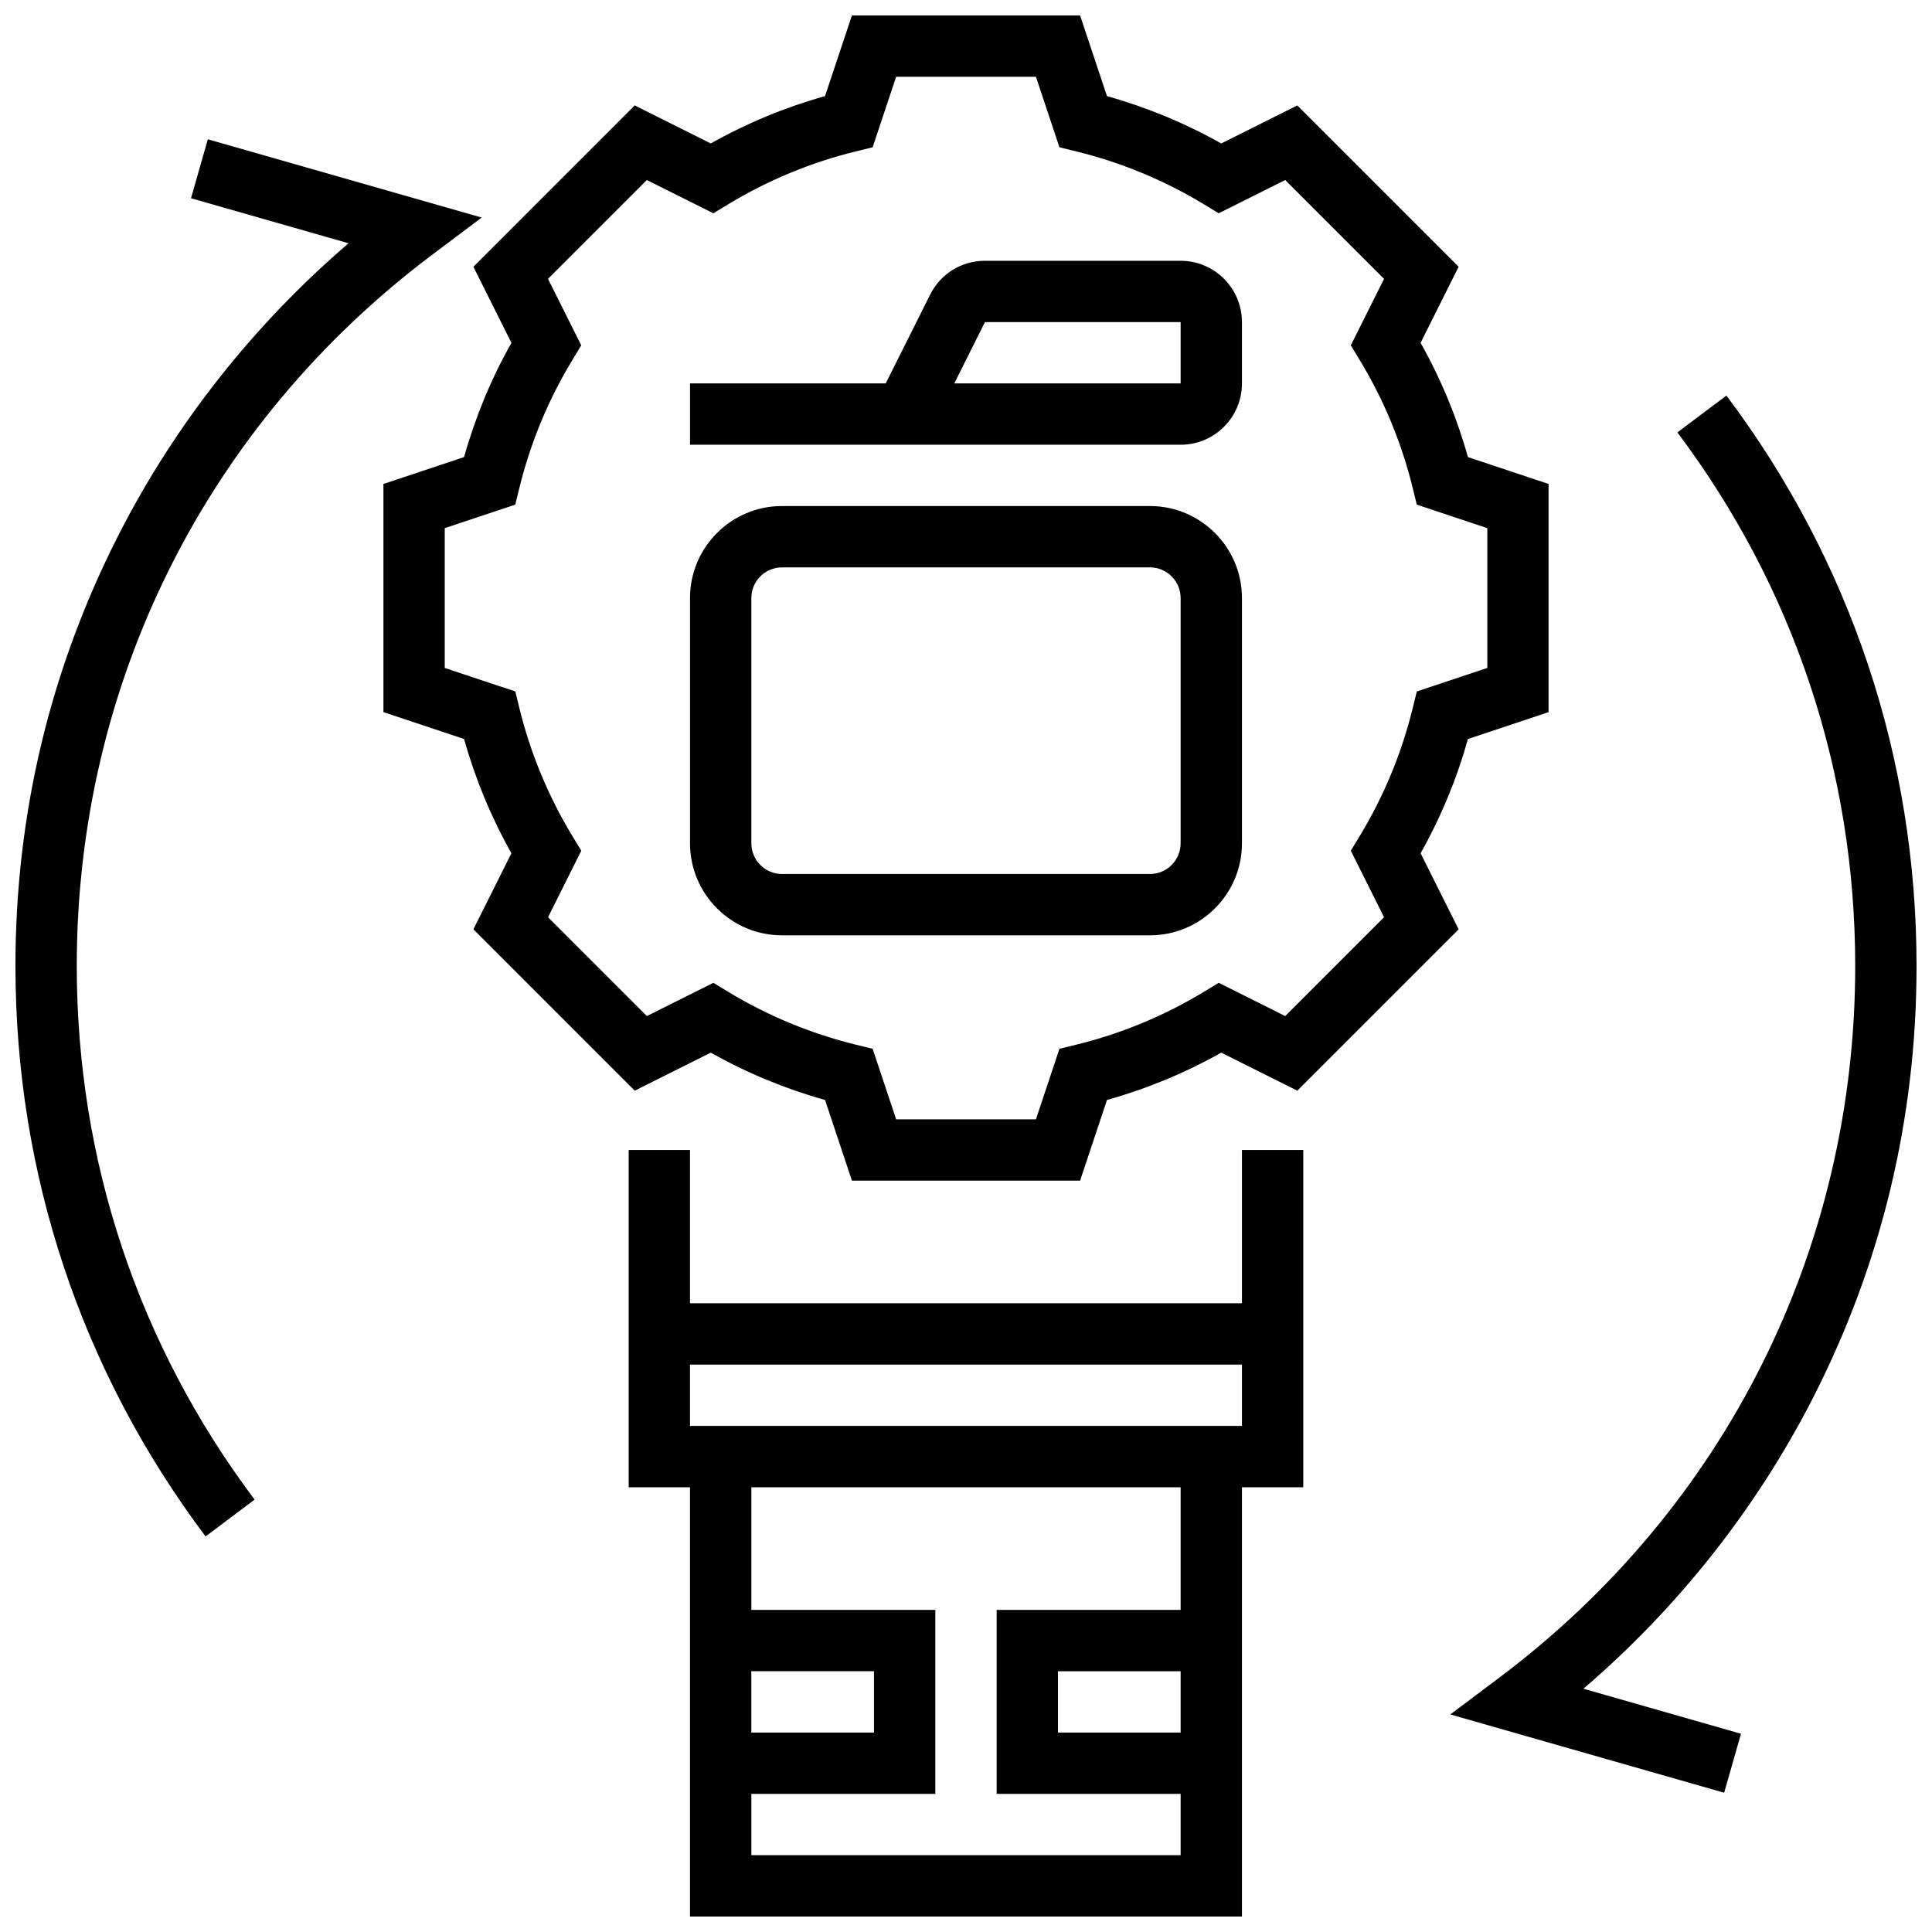
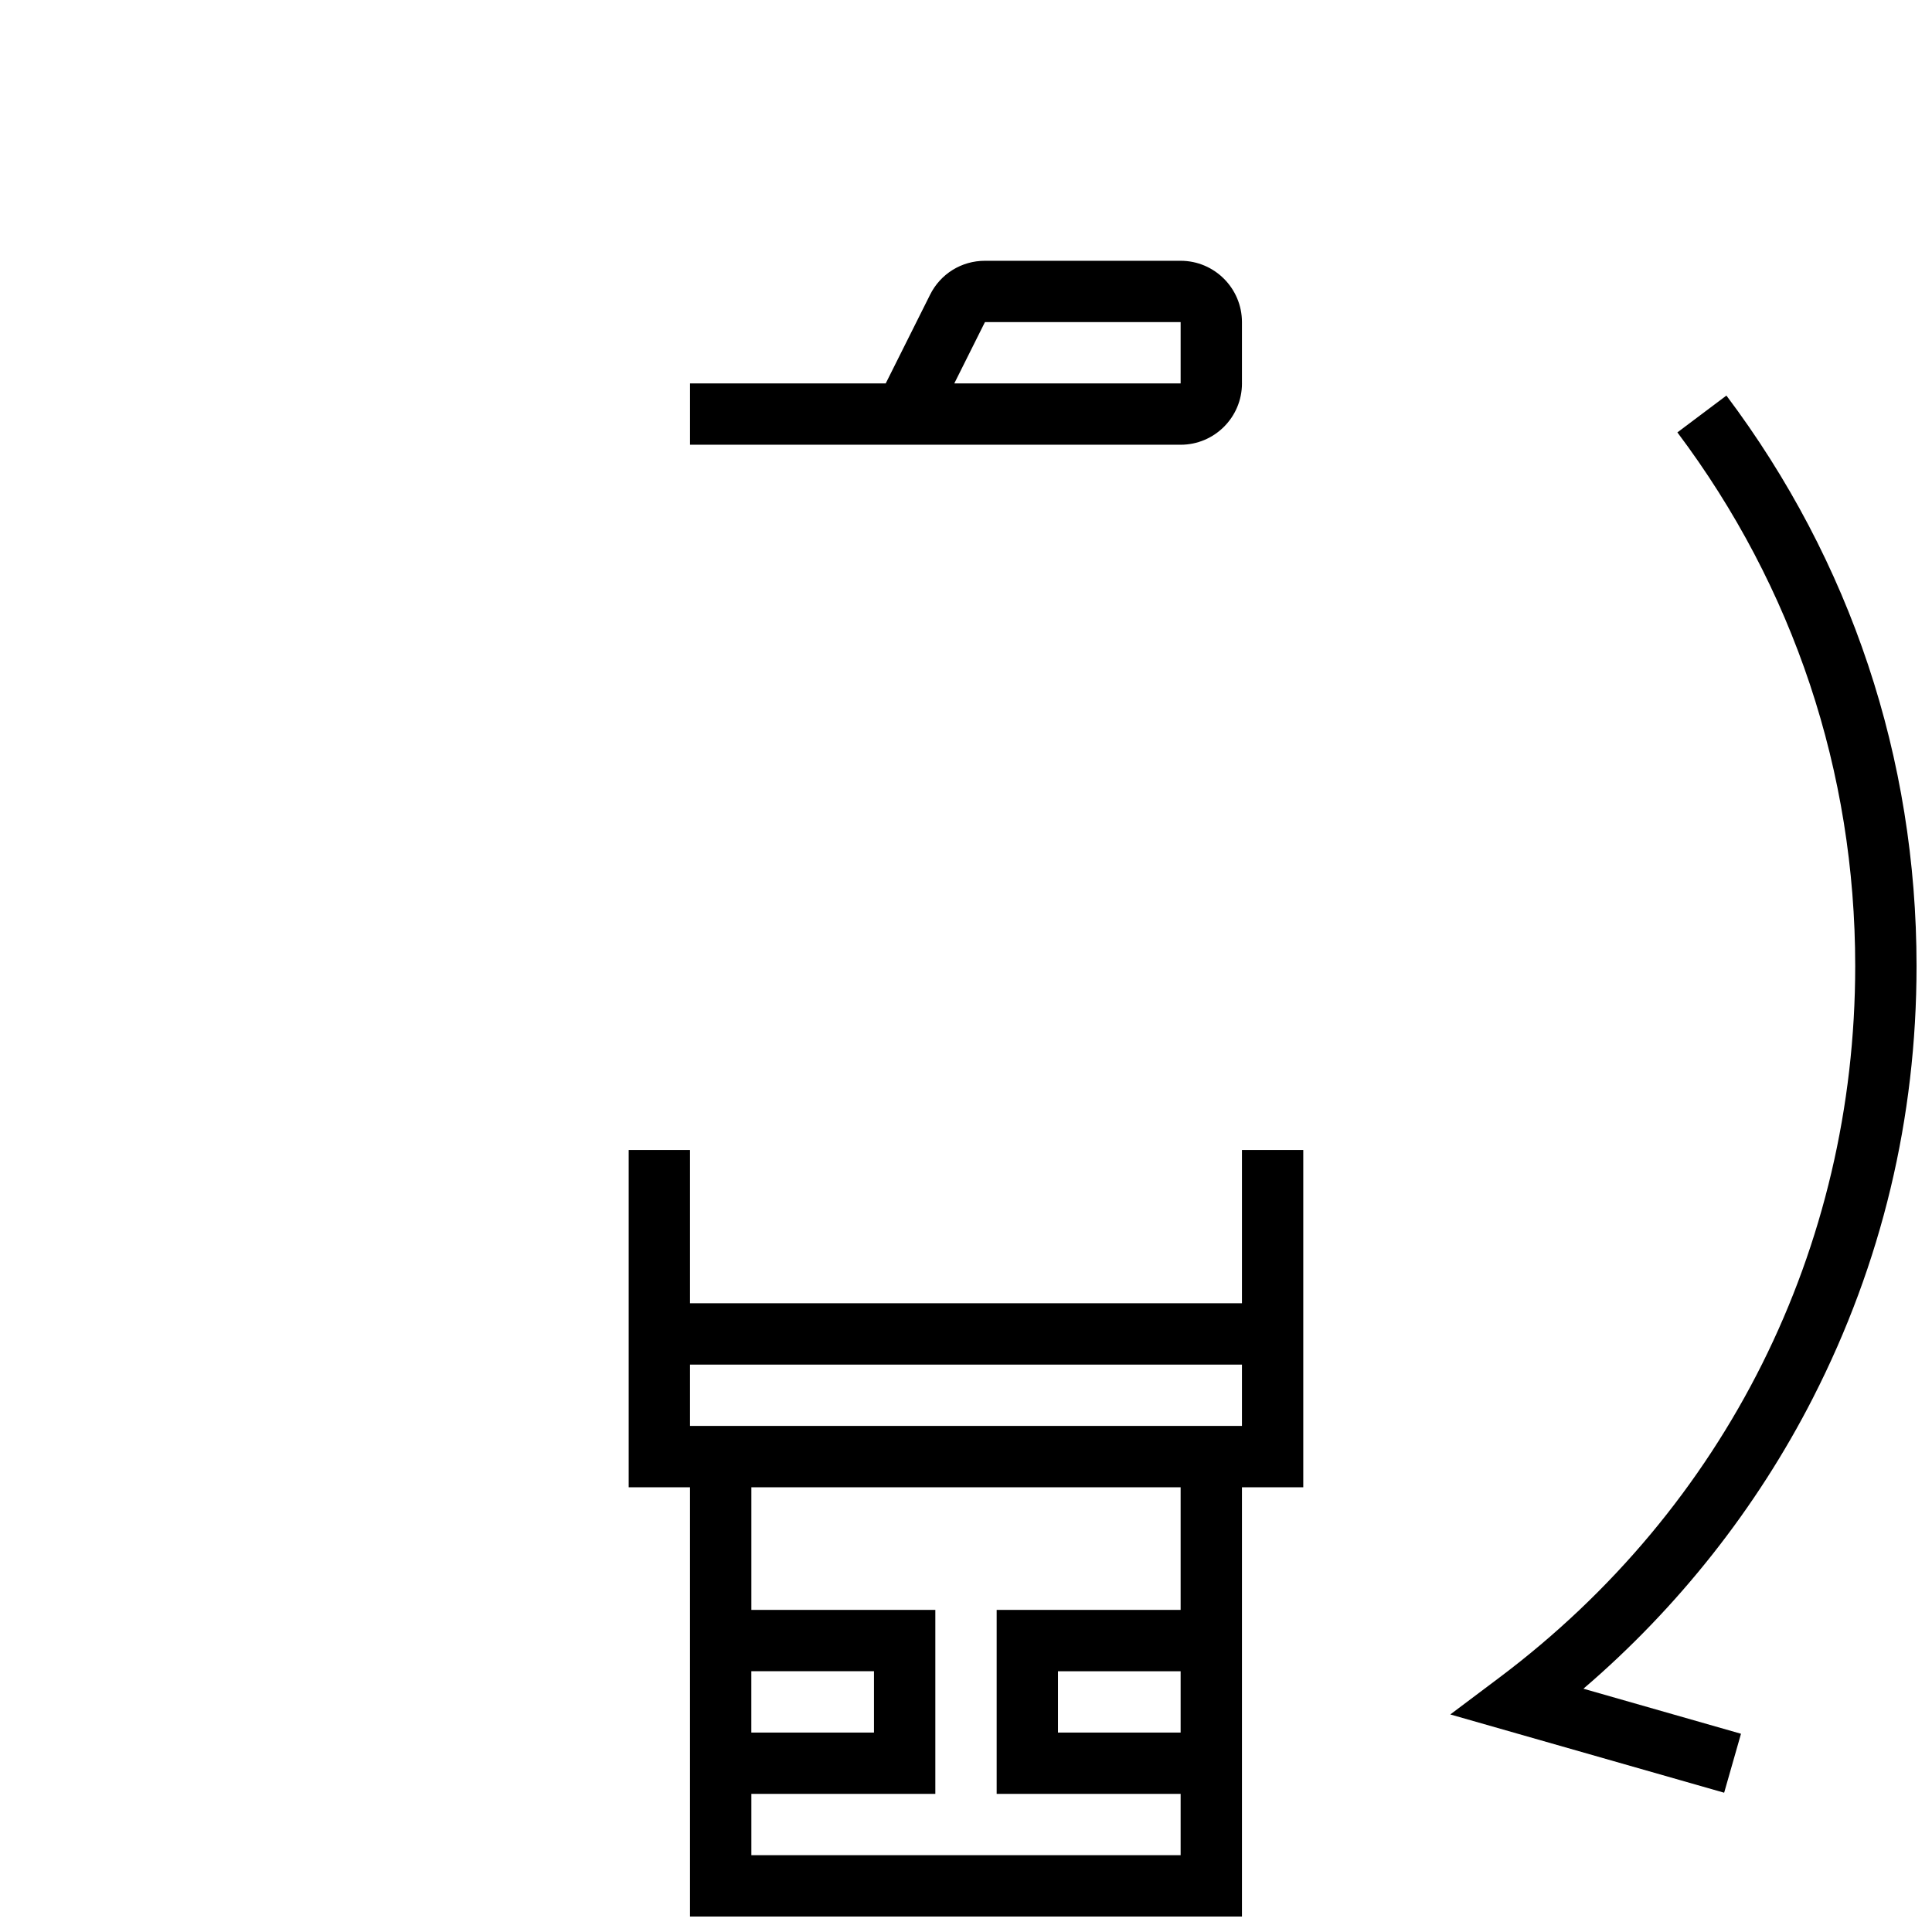
<svg xmlns="http://www.w3.org/2000/svg" width="800px" height="800px" version="1.1" viewBox="144 144 512 512">
  <defs>
    <clipPath id="d">
      <path d="m310 448h180v203.9h-180z" />
    </clipPath>
    <clipPath id="c">
-       <path d="m245 148.09h310v308.91h-310z" />
-     </clipPath>
+       </clipPath>
    <clipPath id="b">
      <path d="m528 248h123.9v372h-123.9z" />
    </clipPath>
    <clipPath id="a">
      <path d="m148.09 180h123.91v372h-123.91z" />
    </clipPath>
  </defs>
  <g clip-path="url(#d)">
    <path d="m473.13 489.38h-146.27v-40.629h-16.25v89.387h16.25v113.76h146.27v-113.76h16.25v-89.387h-16.25zm-130.02 97.512h32.504v16.25h-32.504zm113.77 16.254h-32.504v-16.25h32.504zm0-32.504h-48.754v48.754h48.754v16.25h-113.76v-16.25h48.754v-48.754h-48.754v-32.504h113.76zm-130.02-48.758v-16.25h146.27v16.25z" />
  </g>
  <g clip-path="url(#c)">
    <path d="m312.21 433.04 20.156-10.078c9.562 5.379 19.711 9.582 30.277 12.543l7.125 21.375h60.469l7.125-21.375c10.566-2.961 20.719-7.168 30.277-12.543l20.156 10.078 42.758-42.758-10.078-20.156c5.379-9.562 9.586-19.715 12.543-30.277l21.375-7.125v-60.469l-21.375-7.125c-2.961-10.566-7.164-20.719-12.543-30.277l10.078-20.156-42.758-42.758-20.156 10.078c-9.562-5.379-19.711-9.582-30.277-12.543l-7.125-21.379h-60.469l-7.125 21.375c-10.566 2.961-20.719 7.164-30.277 12.543l-20.156-10.078-42.758 42.758 10.078 20.156c-5.379 9.562-9.582 19.711-12.543 30.277l-21.375 7.125v60.469l21.375 7.125c2.961 10.566 7.164 20.719 12.543 30.277l-10.078 20.156zm-50.348-112.03v-37.043l18.691-6.231 1.066-4.359c2.941-12.008 7.684-23.449 14.094-34.016l2.328-3.836-8.812-17.625 26.191-26.191 17.625 8.812 3.836-2.328c10.566-6.41 22.008-11.152 34.016-14.094l4.359-1.066 6.231-18.691h37.043l6.231 18.691 4.359 1.066c12.008 2.941 23.449 7.684 34.016 14.094l3.836 2.328 17.625-8.812 26.191 26.191-8.812 17.625 2.328 3.836c6.41 10.566 11.152 22.008 14.094 34.016l1.066 4.359 18.691 6.231v37.043l-18.691 6.231-1.066 4.359c-2.941 12.004-7.684 23.449-14.094 34.016l-2.328 3.836 8.812 17.625-26.191 26.191-17.625-8.812-3.836 2.328c-10.562 6.41-22.008 11.152-34.016 14.094l-4.356 1.066-6.231 18.691h-37.043l-6.231-18.691-4.356-1.066c-12.008-2.941-23.453-7.684-34.016-14.094l-3.836-2.328-17.625 8.812-26.191-26.191 8.812-17.625-2.328-3.836c-6.41-10.566-11.152-22.012-14.094-34.016l-1.066-4.359z" />
  </g>
  <g clip-path="url(#b)">
    <path d="m624.47 514.43c18.203-35.641 27.434-74.141 27.434-114.43 0-55.023-17.422-107.3-50.387-151.17l-12.992 9.762c30.832 41.035 47.125 89.934 47.125 141.41 0 74.812-34.352 143.53-94.242 188.53l-13.066 9.816 72.574 20.742 4.465-15.625-41.758-11.938c25.039-21.441 45.902-47.828 60.848-77.09z" />
  </g>
  <g clip-path="url(#a)">
-     <path d="m258.59 211.47 13.066-9.816-72.574-20.742-4.465 15.625 41.758 11.934c-25.035 21.441-45.898 47.828-60.848 77.09-18.203 35.645-27.434 74.145-27.434 114.44 0 55.023 17.422 107.3 50.387 151.17l12.992-9.762c-30.832-41.035-47.129-89.934-47.129-141.41 0-74.812 34.352-143.53 94.246-188.53z" />
-   </g>
+     </g>
  <path d="m473.13 245.61v-16.25c0-8.961-7.289-16.25-16.25-16.25h-51.859c-6.195 0-11.766 3.441-14.535 8.984l-11.762 23.516h-51.859v16.25h130.02c8.961 0.004 16.25-7.289 16.25-16.25zm-68.109-16.25h51.859v16.25h-59.984z" />
-   <path d="m351.24 391.87h97.512c13.441 0 24.379-10.934 24.379-24.379v-65.008c0-13.441-10.934-24.379-24.379-24.379h-97.512c-13.441 0-24.379 10.934-24.379 24.379v65.008c0.004 13.445 10.938 24.379 24.379 24.379zm-8.125-89.383c0-4.481 3.644-8.125 8.125-8.125h97.512c4.481 0 8.125 3.644 8.125 8.125v65.008c0 4.481-3.644 8.125-8.125 8.125h-97.512c-4.481 0-8.125-3.644-8.125-8.125z" />
</svg>